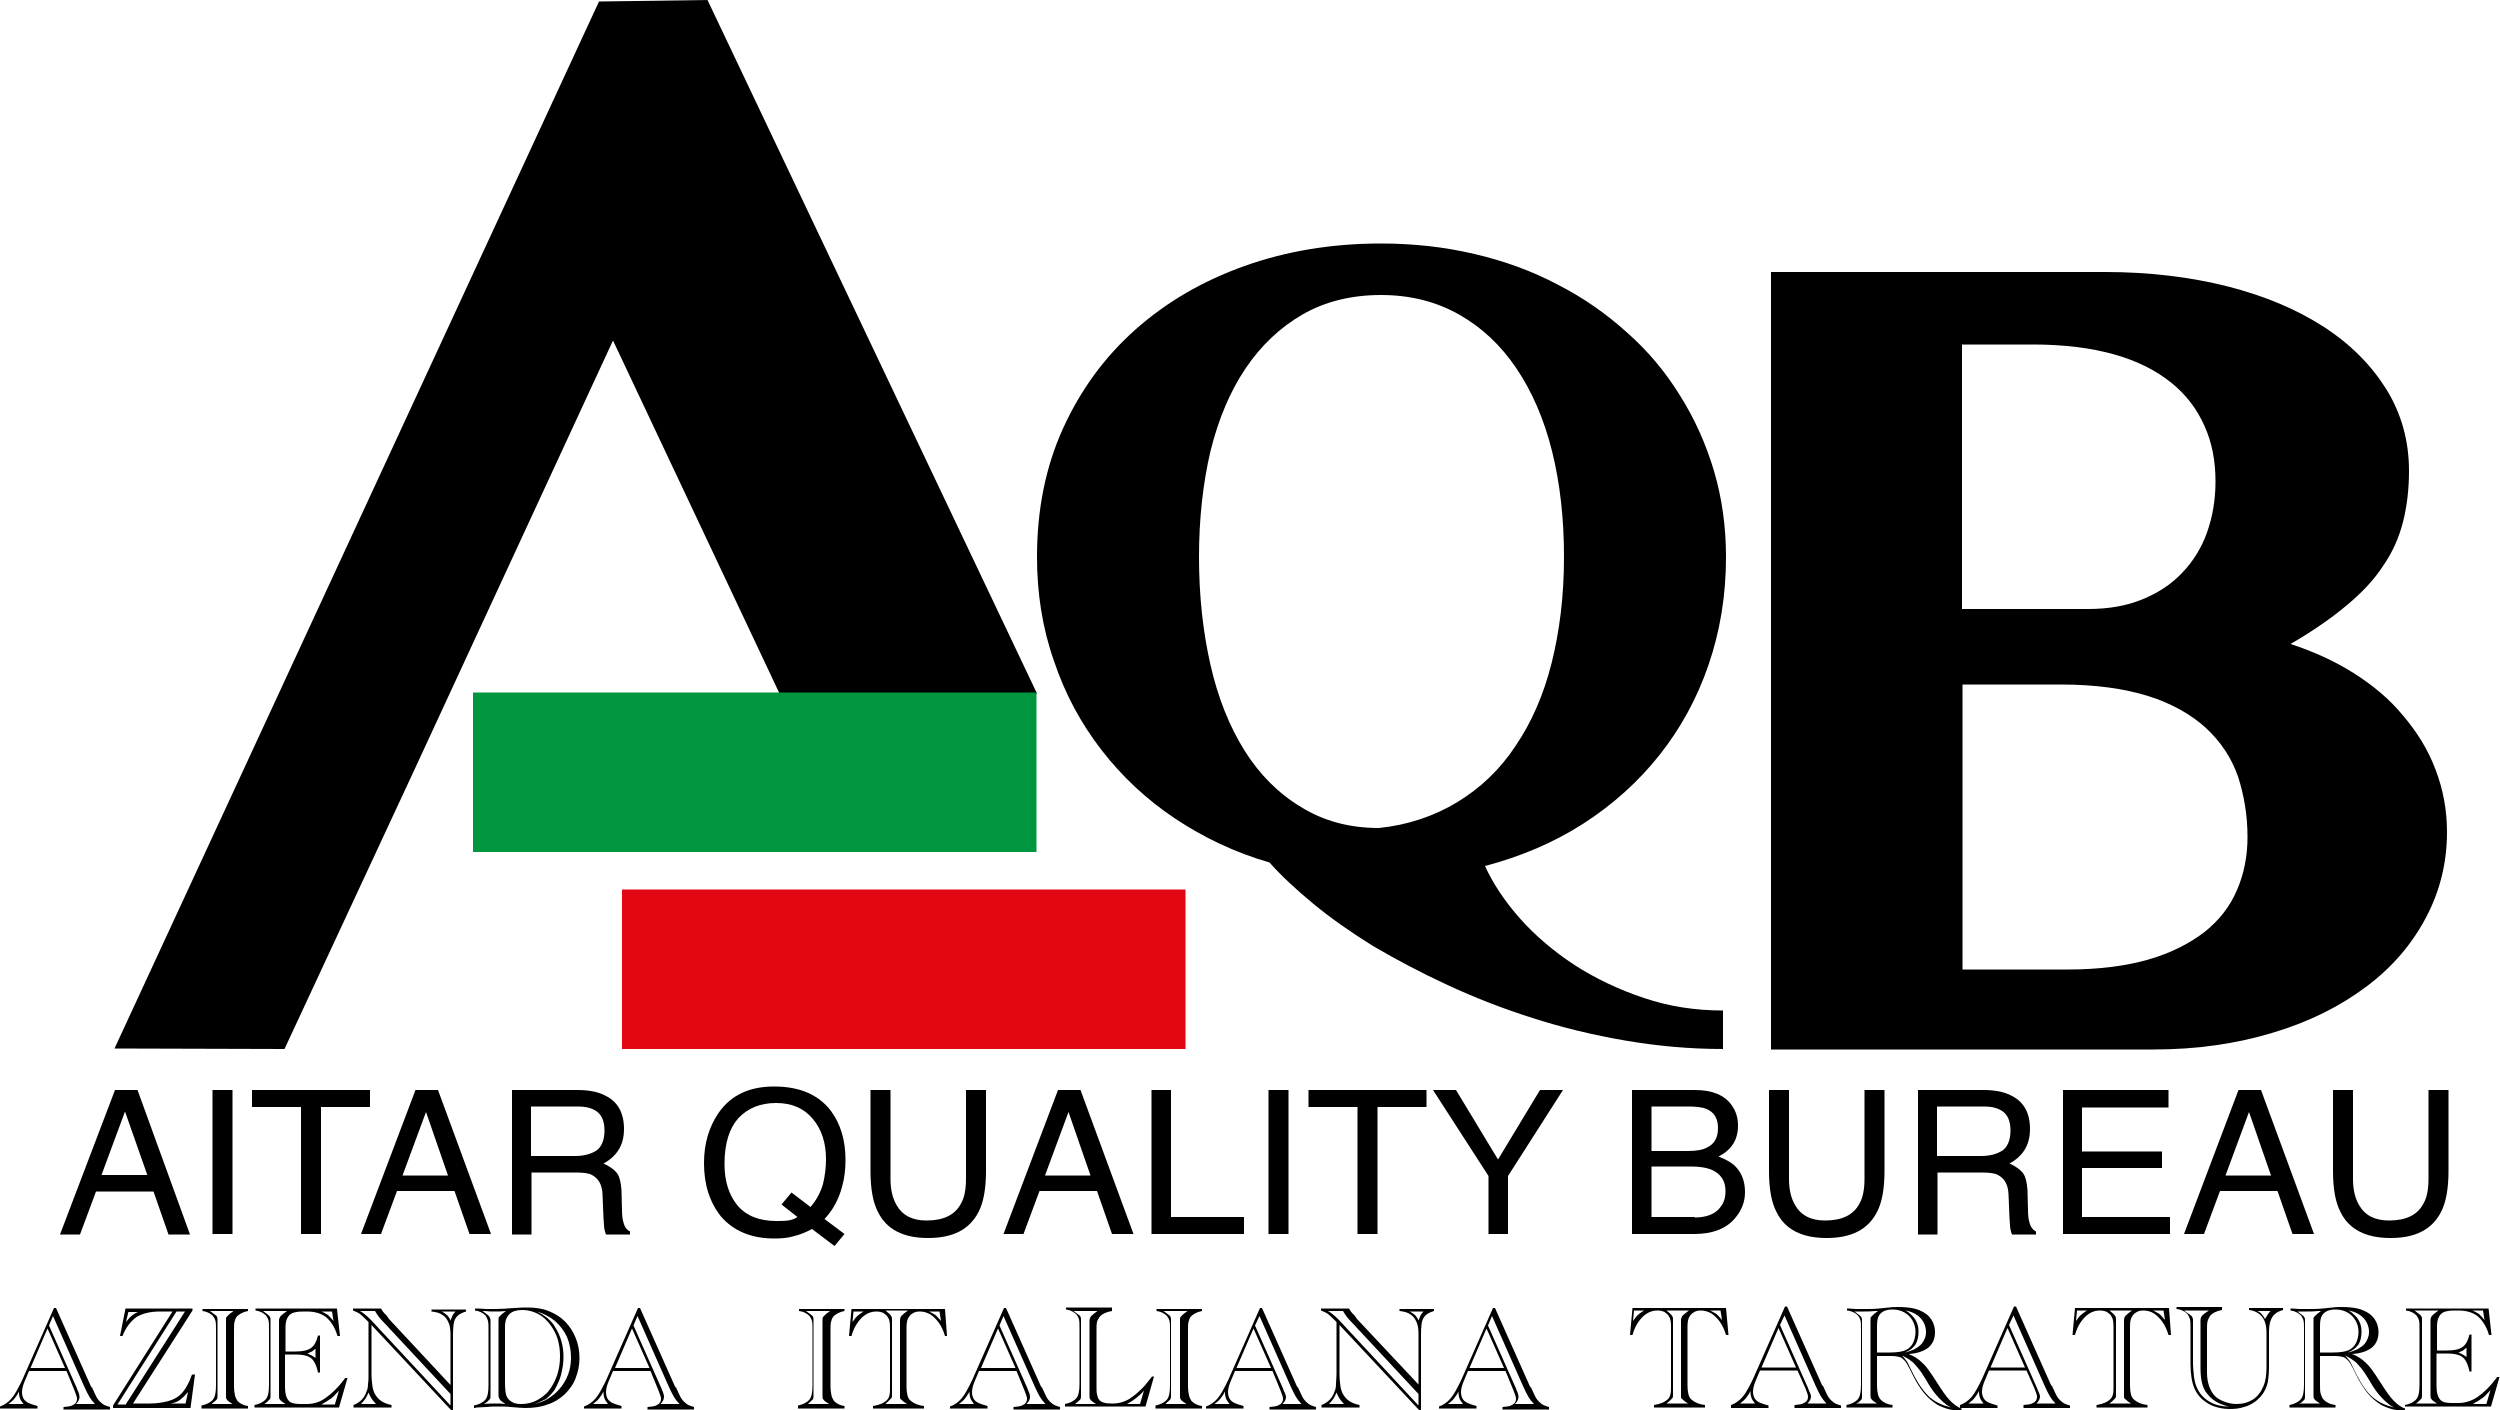
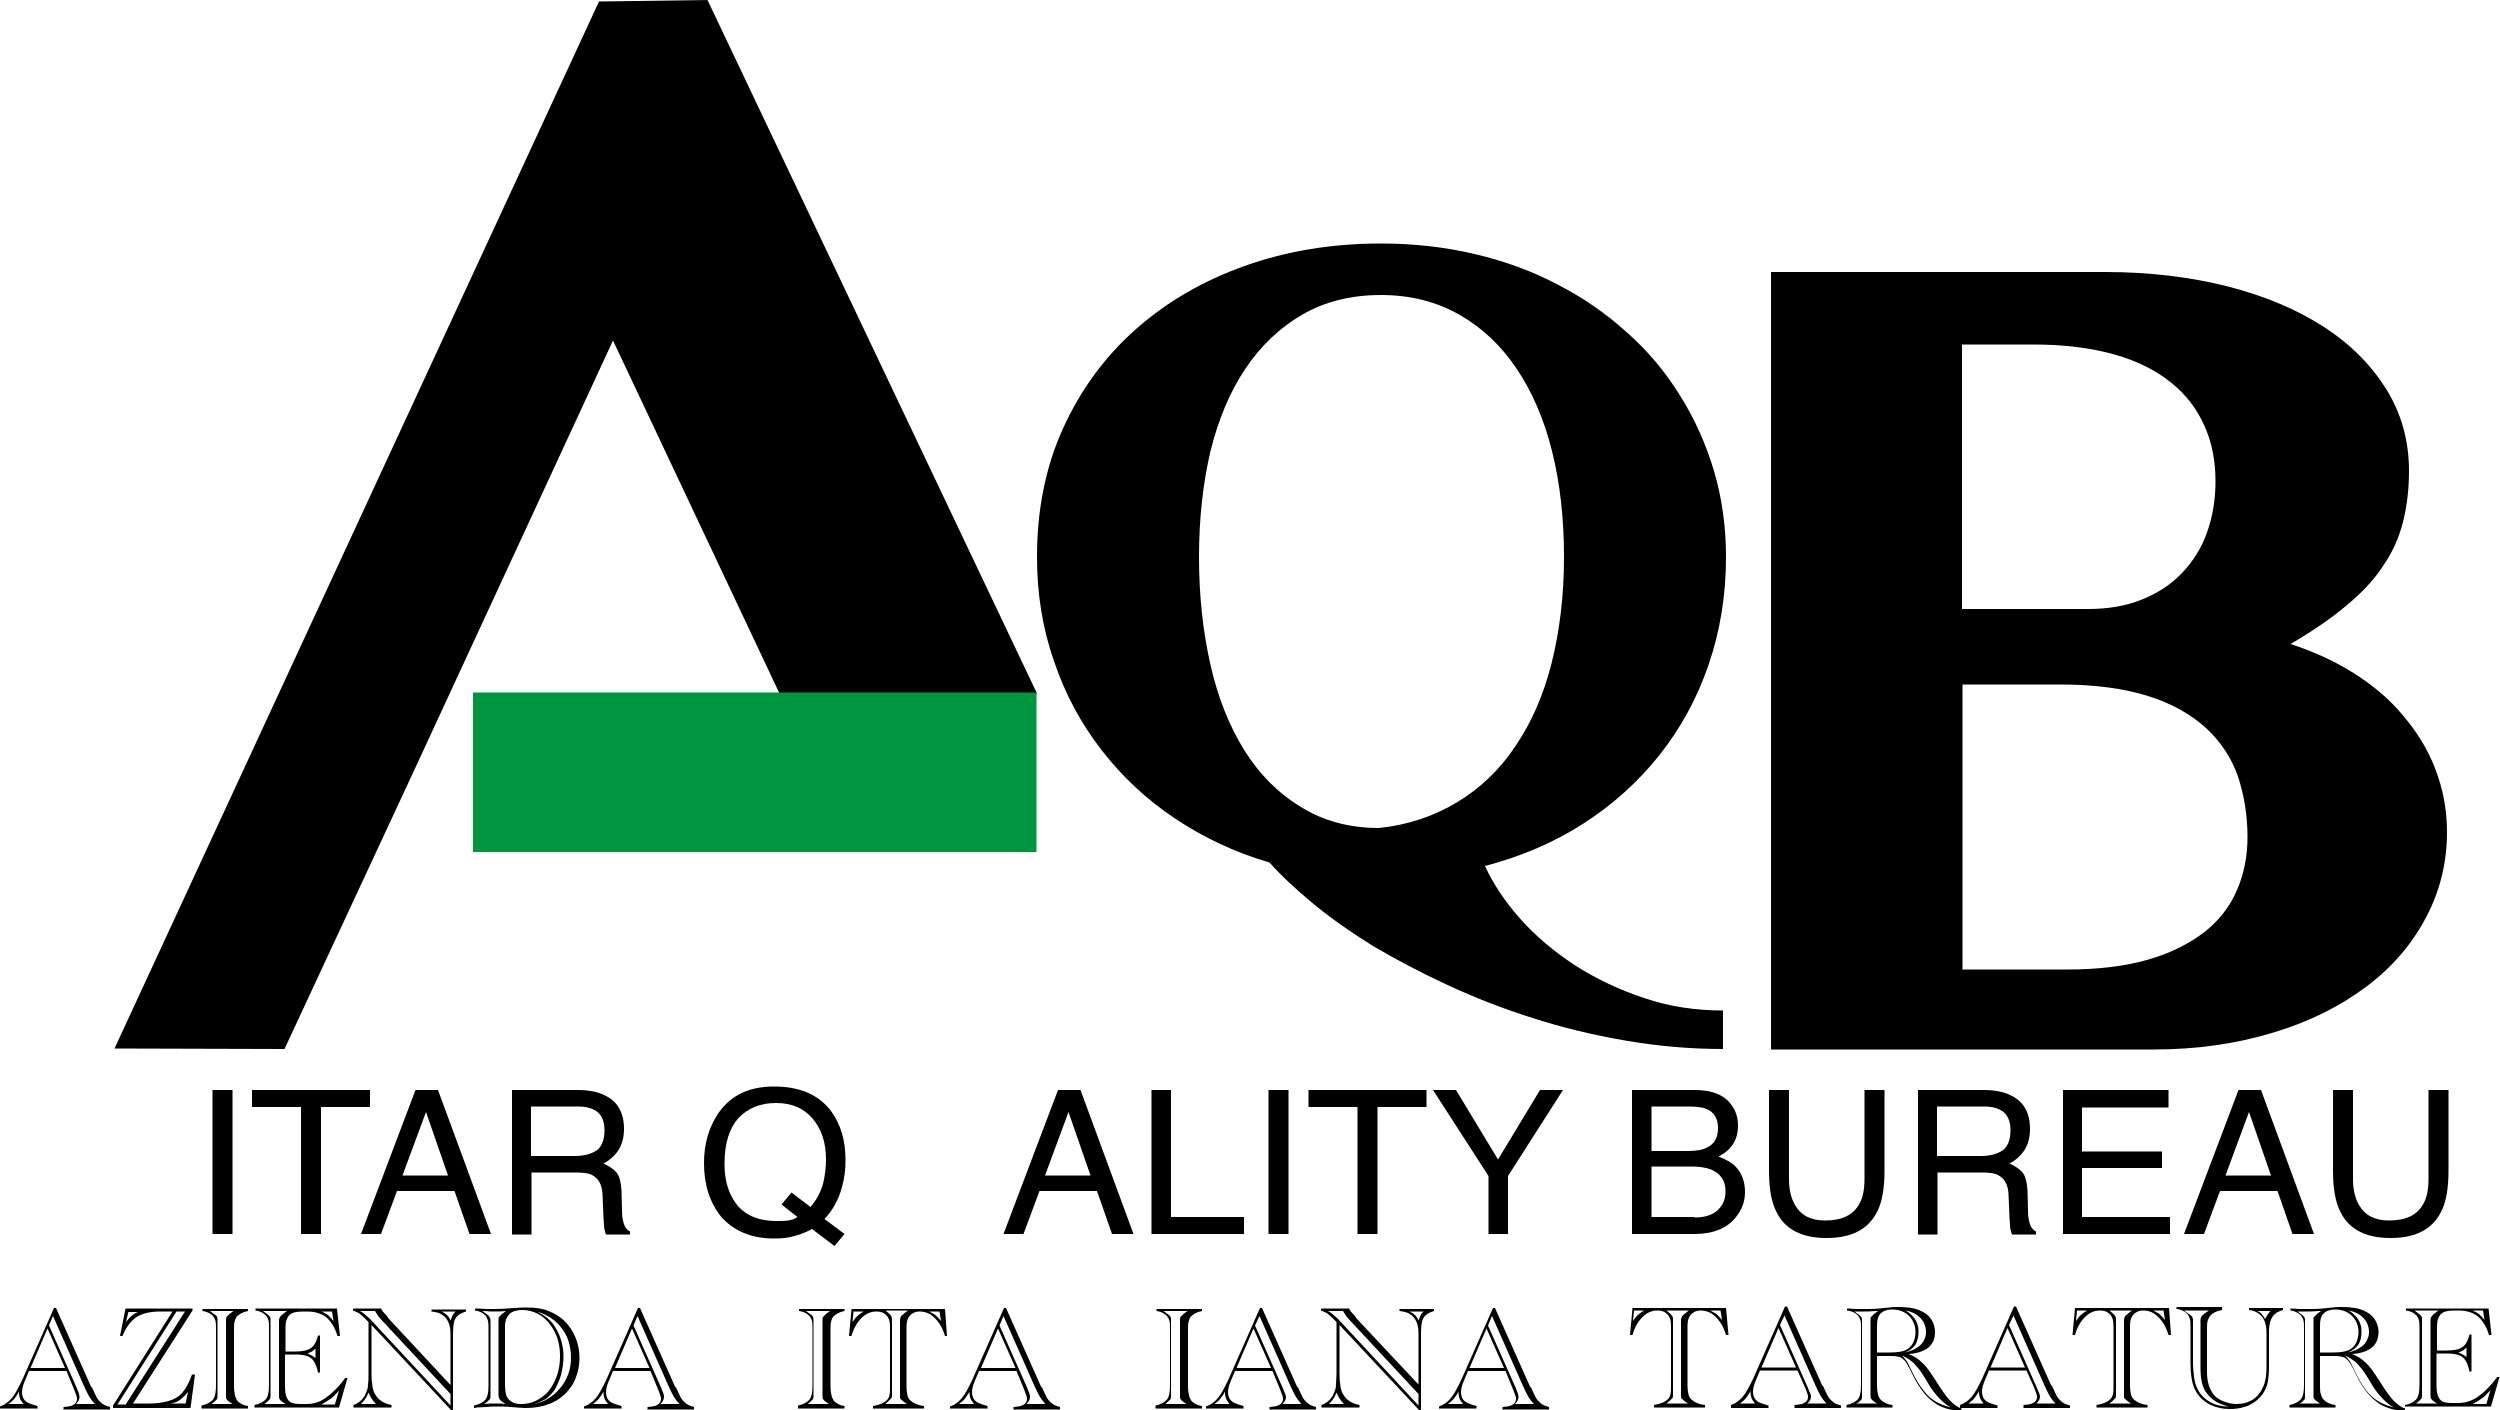
<svg xmlns="http://www.w3.org/2000/svg" version="1.1" id="Livello_1" x="0px" y="0px" viewBox="0 0 500 282" style="enable-background:new 0 0 500 282;" xml:space="preserve">
  <style type="text/css">
	.st0{fill-rule:evenodd;clip-rule:evenodd;fill:#009640;}
	.st1{fill-rule:evenodd;clip-rule:evenodd;fill:#E30613;}
</style>
  <g>
    <polyline points="155.9,138.7 207.4,138.7 141.5,0 119.8,0.3 22.9,209.7 56.9,209.8 83,153.7 122.6,68.1  " />
    <rect x="94.6" y="138.5" class="st0" width="112.7" height="31.9" />
-     <rect x="124.4" y="177.9" class="st1" width="112.7" height="31.9" />
    <path d="M239.8,111.4c0,7.8,0.8,15,2.3,21.6c1.5,6.6,3.8,12.3,6.8,17.1c3,4.8,6.8,8.6,11.3,11.3c4.5,2.8,9.7,4.2,15.6,4.2   c5.8-0.6,11.1-2.4,15.7-5.2c4.6-2.8,8.5-6.5,11.6-11.2c3.2-4.7,5.6-10.2,7.2-16.5c1.6-6.4,2.5-13.4,2.5-21.3   c0-7.7-0.8-14.8-2.4-21.2c-1.6-6.4-4-11.9-7.1-16.5c-3.1-4.6-6.9-8.2-11.5-10.8c-4.6-2.6-9.8-3.9-15.6-3.9   c-5.9,0-11.2,1.3-15.7,3.9c-4.5,2.6-8.3,6.2-11.4,10.8c-3.1,4.6-5.4,10.1-7,16.5C240.6,96.6,239.8,103.7,239.8,111.4 M344.6,209.8   c-6.7,0-13.2-0.6-19.6-1.7s-12.6-2.6-18.5-4.5c-6-1.9-11.6-4.1-17-6.6c-5.4-2.5-10.3-5.1-14.9-7.8c-4.5-2.8-8.5-5.6-12-8.5   c-3.5-2.9-6.4-5.6-8.7-8.2c-6.9-2-13.2-5-18.9-8.8c-5.7-3.8-10.6-8.4-14.7-13.7c-4.1-5.3-7.3-11.2-9.5-17.8   c-2.3-6.5-3.4-13.5-3.4-20.8c0-9.4,1.7-18,5.2-25.7c3.5-7.7,8.3-14.3,14.5-19.8c6.2-5.5,13.4-9.7,21.8-12.7   c8.4-3,17.5-4.5,27.3-4.5c6.5,0,12.8,0.7,18.7,2.1c6,1.4,11.5,3.4,16.6,6.1c5.1,2.6,9.7,5.8,13.9,9.6c4.2,3.7,7.7,7.9,10.6,12.6   c2.9,4.6,5.2,9.7,6.8,15.1c1.6,5.4,2.4,11.2,2.4,17.2c0,7.7-1.2,14.9-3.5,21.6c-2.3,6.7-5.6,12.7-9.8,18   c-4.2,5.3-9.3,9.9-15.2,13.7c-5.9,3.8-12.5,6.6-19.7,8.5c1.6,3.5,3.9,7,7,10.5c3.1,3.5,6.8,6.6,10.9,9.3c4.2,2.7,8.8,4.9,13.9,6.6   c5,1.7,10.3,2.5,15.8,2.5V209.8z" />
    <path d="M392.5,193.9h21.1c6.2,0,11.6-0.7,16.1-2c4.5-1.3,8.2-3.2,11.2-5.5c2.9-2.3,5.1-5.1,6.5-8.4c1.4-3.2,2.1-6.8,2.1-10.6   c0-4.4-0.7-8.4-1.9-12.1c-1.3-3.7-3.4-6.9-6.4-9.7c-3-2.7-6.8-4.9-11.6-6.4c-4.8-1.5-10.6-2.3-17.5-2.3h-19.6V193.9z M392.5,121.8   h25.1c4,0,7.6-0.6,10.8-1.9c3.2-1.3,5.8-3,8-5.3c2.2-2.3,3.9-5,5-8.1c1.1-3.1,1.7-6.5,1.7-10.2c0-4.1-0.7-7.8-2.2-11.1   c-1.5-3.4-3.7-6.3-6.7-8.7c-3-2.4-6.7-4.3-11.3-5.6c-4.6-1.3-10-2-16.3-2h-14.2V121.8z M354.3,54.4H421c8.9,0,17.1,1,24.6,2.9   c7.4,1.9,13.8,4.6,19.2,8.1c5.4,3.5,9.5,7.7,12.5,12.5c3,4.9,4.5,10.3,4.5,16.3c0,3.6-0.4,7-1.2,10.2c-0.8,3.1-2.1,6.1-4,8.8   c-1.8,2.8-4.3,5.4-7.3,7.9c-3,2.5-6.7,5.1-11.2,7.7c4.6,1.5,8.8,3.4,12.6,5.8c3.8,2.4,7.2,5.2,9.9,8.5c2.8,3.3,5,6.8,6.5,10.8   c1.5,3.9,2.3,8.1,2.3,12.5c0,6.1-1.4,11.8-4.2,17.1c-2.8,5.3-6.7,9.9-11.9,13.8c-5.2,3.9-11.3,7-18.6,9.2c-7.2,2.2-15.2,3.4-24,3.4   h-76.5V54.4z" />
    <g>
-       <path d="M23,218h4.5L38,246.9h-4.3l-3-8.6H19.2l-3.2,8.6h-4L23,218z M29.5,235.1L25,222.3l-4.7,12.7H29.5z" />
      <path d="M42.5,218h4v28.8h-4V218z" />
      <path d="M74,218v3.4h-9.8v25.4h-4v-25.4h-9.8V218H74z" />
    </g>
    <g>
      <path d="M83.1,218h4.5l10.6,28.8h-4.3l-3-8.6H79.4l-3.2,8.6h-4L83.1,218z M89.6,235.1l-4.4-12.7l-4.7,12.7H89.6z" />
      <path d="M102.2,218h13.2c2.2,0,4,0.3,5.4,1c2.7,1.2,4,3.5,4,6.8c0,1.7-0.4,3.1-1.1,4.2c-0.7,1.1-1.7,2-3,2.7    c1.1,0.5,2,1.1,2.6,1.8c0.6,0.7,0.9,2,1,3.6l0.1,3.9c0,1.1,0.1,1.9,0.3,2.5c0.2,0.9,0.7,1.5,1.3,1.8v0.6h-4.8    c-0.1-0.2-0.2-0.6-0.3-1c-0.1-0.4-0.1-1.2-0.2-2.3l-0.2-4.8c-0.1-1.9-0.8-3.1-2.1-3.8c-0.7-0.4-1.9-0.5-3.4-0.5h-8.7v12.4h-3.9    V218z M115,231.2c1.8,0,3.2-0.4,4.3-1.1c1-0.7,1.6-2.1,1.6-4c0-2.1-0.7-3.5-2.2-4.2c-0.8-0.4-1.8-0.6-3.1-0.6h-9.4v9.9H115z" />
      <path d="M168.9,246.8l-2,2.4l-4.5-3.4c-1.1,0.6-2.3,1.1-3.5,1.4c-1.3,0.4-2.6,0.5-4.1,0.5c-4.5,0-8.1-1.5-10.6-4.4    c-2.3-2.9-3.4-6.4-3.4-10.7c0-3.9,1-7.2,2.9-10c2.5-3.6,6.2-5.3,11.1-5.3c5.1,0,8.9,1.6,11.4,4.9c1.9,2.6,2.9,5.8,2.9,9.8    c0,1.9-0.2,3.6-0.7,5.4c-0.7,2.6-1.9,4.7-3.5,6.4L168.9,246.8z M157.6,244.1c0.7-0.1,1.3-0.3,1.9-0.7l-3.2-2.5l2-2.4l3.8,2.9    c1.2-1.4,2-2.9,2.5-4.6c0.4-1.7,0.6-3.3,0.6-4.9c0-3.4-0.9-6.1-2.7-8.2c-1.8-2.1-4.2-3.1-7.3-3.1c-3.1,0-5.6,1-7.5,3    c-1.8,2-2.8,5-2.8,9.2c0,3.5,0.9,6.2,2.6,8.3c1.8,2.1,4.4,3.1,7.8,3.1C156.1,244.2,156.9,244.2,157.6,244.1z" />
-       <path d="M178.1,218v17.8c0,2.1,0.4,3.8,1.2,5.2c1.2,2.1,3.2,3.1,6,3.1c3.4,0,5.7-1.1,6.9-3.4c0.7-1.2,1-2.9,1-5V218h4v16.2    c0,3.5-0.5,6.3-1.5,8.2c-1.8,3.5-5.1,5.2-10.1,5.2c-4.9,0-8.3-1.7-10-5.2c-1-1.9-1.5-4.6-1.5-8.2V218H178.1z" />
      <path d="M211.6,218h4.5l10.6,28.8h-4.3l-3-8.6h-11.5l-3.2,8.6h-4L211.6,218z M218.1,235.1l-4.4-12.7l-4.7,12.7H218.1z" />
      <path d="M230.3,218h3.9v25.4h14.6v3.4h-18.5V218z" />
      <path d="M253.7,218h4v28.8h-4V218z" />
      <path d="M285.3,218v3.4h-9.8v25.4h-4v-25.4h-9.8V218H285.3z" />
      <path d="M286.6,218h4.6l8.4,13.9L308,218h4.6l-11,17.2v11.6h-3.9v-11.6L286.6,218z" />
    </g>
    <g>
      <path d="M326.4,218H339c3.4,0,5.9,1,7.3,3c0.9,1.2,1.3,2.6,1.3,4.1c0,1.8-0.5,3.3-1.6,4.5c-0.5,0.6-1.3,1.2-2.3,1.7    c1.5,0.6,2.6,1.2,3.3,1.9c1.3,1.3,2,3,2,5.2c0,1.9-0.6,3.5-1.8,5c-1.8,2.3-4.6,3.4-8.4,3.4h-12.4V218z M337.5,230.2    c1.7,0,3-0.2,3.9-0.7c1.5-0.7,2.2-2,2.2-3.9c0-1.9-0.8-3.2-2.3-3.8c-0.9-0.4-2.2-0.5-3.9-0.5h-7.1v8.9H337.5z M338.9,243.5    c2.4,0,4.2-0.7,5.2-2.1c0.7-0.9,1-1.9,1-3.2c0-2.1-1-3.5-2.9-4.3c-1-0.4-2.4-0.6-4-0.6h-7.9v10.1H338.9z" />
      <path d="M357.8,218v17.8c0,2.1,0.4,3.8,1.2,5.2c1.2,2.1,3.2,3.1,6,3.1c3.4,0,5.7-1.1,6.9-3.4c0.7-1.2,1-2.9,1-5V218h4v16.2    c0,3.5-0.5,6.3-1.5,8.2c-1.8,3.5-5.1,5.2-10.1,5.2c-4.9,0-8.3-1.7-10-5.2c-1-1.9-1.5-4.6-1.5-8.2V218H357.8z" />
      <path d="M383.4,218h13.2c2.2,0,4,0.3,5.4,1c2.7,1.2,4,3.5,4,6.8c0,1.7-0.4,3.1-1.1,4.2c-0.7,1.1-1.7,2-3,2.7    c1.1,0.5,2,1.1,2.6,1.8c0.6,0.7,0.9,2,1,3.6l0.1,3.9c0,1.1,0.1,1.9,0.3,2.5c0.2,0.9,0.7,1.5,1.3,1.8v0.6h-4.8    c-0.1-0.2-0.2-0.6-0.3-1c-0.1-0.4-0.1-1.2-0.2-2.3l-0.2-4.8c-0.1-1.9-0.8-3.1-2.1-3.8c-0.7-0.4-1.9-0.5-3.4-0.5h-8.7v12.4h-3.9    V218z M396.2,231.2c1.8,0,3.2-0.4,4.3-1.1c1-0.7,1.6-2.1,1.6-4c0-2.1-0.7-3.5-2.2-4.2c-0.8-0.4-1.8-0.6-3.1-0.6h-9.4v9.9H396.2z" />
      <path d="M412.6,218h21.1v3.5h-17.3v8.8h16v3.3h-16v9.8H434v3.4h-21.4V218z" />
      <path d="M447.7,218h4.5l10.6,28.8h-4.3l-3-8.6H444l-3.2,8.6h-4L447.7,218z M454.2,235.1l-4.4-12.7l-4.7,12.7H454.2z" />
      <path d="M470.6,218v17.8c0,2.1,0.4,3.8,1.2,5.2c1.2,2.1,3.2,3.1,6,3.1c3.4,0,5.7-1.1,6.9-3.4c0.7-1.2,1-2.9,1-5V218h4v16.2    c0,3.5-0.5,6.3-1.5,8.2c-1.8,3.5-5.1,5.2-10.1,5.2c-4.9,0-8.3-1.7-10-5.2c-1-1.9-1.5-4.6-1.5-8.2V218H470.6z" />
    </g>
    <g>
      <path d="M13.3,274.2H5.8L5,276.1c-0.4,0.9-0.6,1.7-0.6,2.3c0,0.5,0.1,0.9,0.3,1.3c0.2,0.4,0.6,0.7,1,0.9c0.5,0.2,1,0.4,1.8,0.6    v0.5H0v-0.4c0.9-0.3,1.7-0.9,2.3-1.6c0.7-0.8,1.3-2,2.1-3.6l6.4-14.5h0.4l7,15.7c0,0,0,0,0.1,0.1c0,0,0,0.1,0.1,0.1    c0,0,0.1,0.1,0.1,0.2l0.6,1.3c0.3,0.7,0.7,1.2,1.2,1.6c0.4,0.4,1,0.6,1.7,0.8v0.5h-9.3v-0.5c0.8-0.1,1.3-0.1,1.7-0.3    c0.7-0.3,1-0.7,1-1.4c0-0.3-0.2-0.8-0.5-1.6L13.3,274.2z M4.7,280.8c-0.3-0.4-0.6-0.8-0.7-1.1c-0.1-0.3-0.2-0.7-0.2-1    c0-0.2,0-0.3,0-0.4c-0.3,0.6-0.6,1-0.9,1.4s-0.7,0.7-1.2,1.1H4.7z M13,273.6l-3.5-7.9l-3.4,7.9H13z M9.8,265.1l5.6,12.6l0.1,0.3    c0.3,0.6,0.4,1.1,0.4,1.4c0,0.4-0.2,0.9-0.7,1.4h3.8c-0.4-0.4-0.8-0.9-1.1-1.4c-0.3-0.5-0.7-1.3-1.1-2.2l-6.2-14L9.8,265.1z" />
      <path d="M38.1,281.6H22.6v-0.5l11.9-18.8h-2.5c-2,0-3.5,0.4-4.7,1.1c-1.1,0.8-2.1,2-2.8,3.8h-0.5l1.1-5.5h13.4v0.4l-11.9,18.6h3.4    c1.4,0,2.6-0.2,3.7-0.5c1.1-0.3,1.9-0.8,2.5-1.4c0.9-0.9,1.6-2.2,2.2-3.9h0.6L38.1,281.6z M25.2,280.8L37,262.3h-1.7l-11.8,18.6    H25.2z M25.7,262.3l-0.5,2.1c0.4-0.5,0.7-0.9,1.1-1.2c0.3-0.3,0.8-0.6,1.3-0.8H25.7z M37.1,280.8l0.5-2.4c-0.5,0.6-1,1.1-1.5,1.5    c-0.5,0.4-1.2,0.7-2,0.8H37.1z" />
      <path d="M40.3,281.6v-0.5c1-0.2,1.8-0.6,2.3-1.2c0.4-0.5,0.6-1.4,0.6-2.8v-11c0-0.9,0-1.5-0.1-1.9c-0.1-0.4-0.3-0.7-0.5-1    c-0.5-0.5-1.2-0.9-2.1-1v-0.4h9.1v0.4c-1,0.2-1.8,0.6-2.3,1.2c-0.2,0.3-0.3,0.6-0.4,1c-0.1,0.4-0.1,1-0.1,1.8v11    c0,0.8,0.1,1.4,0.2,1.9c0.1,0.4,0.3,0.8,0.5,1.1c0.5,0.5,1.2,0.9,2.1,1v0.5H40.3z M42.3,280.8h4.2l-0.6-0.4    c-0.3-0.2-0.5-0.4-0.6-0.6c-0.1-0.1-0.1-0.4-0.1-0.7c0-0.2,0-0.3,0-0.3c0-0.1,0-0.1,0-0.2v-0.2v-13.6v-0.2c0-0.1,0-0.1,0-0.2    c0-0.1,0-0.2,0-0.3c0-0.3,0-0.5,0.1-0.7c0.1-0.1,0.3-0.3,0.6-0.6l0.8-0.6H42l0.8,0.6c0.3,0.2,0.6,0.4,0.6,0.6    c0.1,0.1,0.1,0.4,0.1,0.7c0,0.2,0,0.3,0,0.5v0.2v13.6v0.2c0,0.2,0,0.3,0,0.5c0,0.3,0,0.5-0.1,0.7s-0.3,0.3-0.6,0.6L42.3,280.8z" />
      <path d="M67.4,261.8l0.6,5.4h-0.5c-0.5-1.7-1.3-2.9-2.2-3.7c-1-0.8-2.3-1.2-3.9-1.2h-0.8c-1.3,0-2.2,0.2-2.7,0.7    c-0.5,0.5-0.8,1.3-0.8,2.4v4.9H59c1.5,0,2.5-0.2,3.2-0.7c0.7-0.5,1.1-1.3,1.4-2.5h0.4v7.4h-0.4c-0.2-1-0.5-1.7-0.8-2.2    c-0.3-0.5-0.8-0.9-1.4-1.1c-0.6-0.2-1.4-0.3-2.4-0.3h-2v6.3c0,1,0.1,1.7,0.3,2.2c0.2,0.5,0.5,0.9,0.9,1.1c0.5,0.2,1.1,0.3,1.9,0.3    h1.3c1.3,0,2.6-0.4,3.7-1.2c1.3-0.9,2.6-2.2,3.8-3.8l0.1-0.2h0.5l-1.7,5.9H50.9v-0.5c1-0.2,1.8-0.6,2.3-1.2    c0.4-0.5,0.6-1.4,0.6-2.8v-11c0-0.9,0-1.5-0.1-1.9c-0.1-0.4-0.3-0.7-0.5-1c-0.5-0.5-1.2-0.9-2.1-1v-0.4H67.4z M52.9,280.8h4.2    l-0.6-0.4c-0.3-0.2-0.5-0.4-0.6-0.6c-0.1-0.1-0.1-0.4-0.1-0.7c0-0.2,0-0.3,0-0.3c0-0.1,0-0.1,0-0.2v-0.2v-13.6v-0.2    c0-0.1,0-0.1,0-0.2c0-0.1,0-0.2,0-0.3c0-0.3,0.1-0.5,0.2-0.7c0.1-0.2,0.3-0.3,0.6-0.6l0.8-0.6h-4.8l0.8,0.6    c0.3,0.2,0.5,0.4,0.6,0.6c0.1,0.1,0.1,0.4,0.1,0.7c0,0.2,0,0.3,0,0.5v0.2v13.6v0.2c0,0.2,0,0.3,0,0.5c0,0.3,0,0.5-0.1,0.7    c-0.1,0.1-0.3,0.3-0.6,0.6L52.9,280.8z M63,269.8c-0.3,0.3-0.5,0.4-0.6,0.5c-0.2,0.1-0.5,0.2-0.9,0.4c0.5,0.2,1.1,0.5,1.6,0.9    V269.8z M66.4,262.3h-2.1c0.5,0.2,1,0.5,1.3,0.7c0.3,0.3,0.7,0.7,1.1,1.2L66.4,262.3z M67,280.8l0.8-2.7c-0.3,0.4-0.7,0.7-1,1.1    c-0.3,0.3-0.7,0.6-1.2,0.9c-0.4,0.3-0.9,0.5-1.3,0.8H67z" />
      <path d="M90.6,282h-0.4l-15.9-17l0,9.7c0,1.1,0.1,2,0.2,2.6c0.1,0.7,0.3,1.2,0.6,1.7c0.7,1.1,1.7,1.7,3.2,2v0.5h-7.6v-0.5    c1.3-0.5,2.2-1.4,2.6-2.7c0.2-0.4,0.3-0.9,0.3-1.5c0.1-0.5,0.1-1.2,0.1-2v-10.4c-0.8-0.8-1.3-1.3-1.7-1.6    c-0.4-0.3-0.9-0.5-1.4-0.7v-0.4h5.6c0.2,0.4,0.5,0.8,0.8,1.1c0.1,0,0.2,0.2,0.3,0.3c0.2,0.2,0.2,0.3,0.3,0.4l0.2,0.3L90.1,277v-10    c0-1-0.1-1.9-0.4-2.5c-0.3-0.7-0.7-1.2-1.2-1.5c-0.5-0.4-1.3-0.6-2.2-0.7v-0.4h6.9v0.4c-1,0.3-1.7,0.7-2.1,1.4    c-0.4,0.6-0.5,1.8-0.5,3.4V282z M90.1,281.1v-2.3l-13.6-14.6c-0.6-0.6-1.1-1.3-1.5-2h-3c0.7,0.4,1.4,1,2.2,1.8L90.1,281.1z     M75.2,280.8c-0.4-0.4-0.7-0.8-0.9-1.1c-0.2-0.3-0.4-0.7-0.6-1.2c-0.2,0.5-0.4,0.9-0.6,1.2c-0.2,0.3-0.5,0.7-0.9,1.1H75.2z     M88.3,262.3c0.5,0.2,0.8,0.5,1.1,0.7c0.2,0.2,0.5,0.6,0.7,1.1c0.2-0.5,0.3-0.8,0.4-1c0.1-0.2,0.3-0.5,0.6-0.8H88.3z" />
      <path d="M94.8,281.6l0-0.5c1-0.2,1.8-0.6,2.3-1.2c0.4-0.5,0.6-1.4,0.6-2.8v-11c0-0.8,0-1.5-0.1-1.9c-0.1-0.4-0.3-0.8-0.5-1.1    c-0.5-0.5-1.2-0.9-2.1-1v-0.4c0.4,0,0.6,0,0.6,0l1.7,0.1c0.6,0,1.1,0,1.8,0c1.1,0,2.4-0.1,3.7-0.2c1.2-0.1,2.1-0.1,2.7-0.1    c1.5,0,3,0.2,4.2,0.7c1.3,0.5,2.4,1.2,3.3,2.1c0.9,0.9,1.6,2,2.1,3.2c0.5,1.2,0.8,2.6,0.8,4.1c0,1.5-0.3,2.8-0.8,4.1    c-0.5,1.3-1.3,2.3-2.2,3.2c-1,0.9-2.1,1.6-3.4,2c-1.3,0.5-2.8,0.7-4.5,0.7c-0.6,0-1.6-0.1-2.9-0.2c-0.9-0.1-1.8-0.1-2.7-0.1    c-0.6,0-1.3,0-2.1,0.1l-2,0.1C95,281.6,94.9,281.6,94.8,281.6z M96.8,280.8c0.8-0.1,1.6-0.1,2.3-0.1c0.7,0,1.3,0,2,0.1l-0.6-0.4    c-0.3-0.2-0.5-0.4-0.6-0.6c-0.1-0.2-0.2-0.4-0.2-0.7c0-0.2,0-0.3,0-0.5v-0.2v-13.6v-0.2c0-0.2,0-0.3,0-0.5c0-0.3,0-0.5,0.1-0.7    c0.1-0.1,0.3-0.3,0.6-0.6l0.8-0.6c-0.9,0.1-1.6,0.1-2.2,0.1c-0.6,0-1.3,0-2.2-0.1l-0.3,0l0.8,0.6c0.3,0.2,0.5,0.4,0.6,0.6    c0.1,0.2,0.2,0.4,0.2,0.7c0,0.1,0,0.2,0,0.3c0,0.1,0,0.2,0,0.2v0.2v13.6v0.2c0,0.1,0,0.1,0,0.2c0,0.1,0,0.2,0,0.3    c0,0.3,0,0.5-0.1,0.7c-0.1,0.1-0.3,0.3-0.6,0.6L96.8,280.8z M101,265.3l0,11.2c0,1.2,0.1,2.2,0.3,2.7c0.2,0.5,0.6,0.9,1.1,1.2    c0.5,0.3,1.1,0.4,1.8,0.4c1.1,0,2.1-0.2,3.1-0.7c0.9-0.5,1.8-1.1,2.5-2c0.7-0.9,1.2-1.9,1.6-3c0.4-1.2,0.6-2.4,0.6-3.8    c0-1.8-0.3-3.4-1-4.8c-0.7-1.4-1.6-2.5-2.7-3.3c-1.2-0.8-2.5-1.2-3.9-1.2c-1.1,0-2,0.3-2.5,0.8C101.3,263.4,101,264.2,101,265.3z     M106.6,280.9c1.1-0.3,2.1-0.6,2.9-1.1c0.8-0.5,1.6-1.1,2.3-1.9c1.6-1.8,2.4-3.9,2.4-6.4c0-1.5-0.3-2.9-0.8-4.1    c-0.6-1.3-1.4-2.3-2.4-3.2c-1.1-0.9-2.3-1.5-3.6-1.9c0.5,0.3,1,0.5,1.5,0.9c0.5,0.3,0.9,0.7,1.2,1c0.4,0.4,0.7,0.8,0.9,1.2    c1.1,1.7,1.7,3.7,1.7,6c0,1.2-0.2,2.4-0.5,3.6c-0.3,1.1-0.8,2.1-1.3,3c-0.5,0.7-1.1,1.3-1.7,1.8    C108.4,280.2,107.6,280.6,106.6,280.9z" />
      <path d="M130.1,274.2h-7.5l-0.8,1.9c-0.4,0.9-0.6,1.7-0.6,2.3c0,0.5,0.1,0.9,0.3,1.3c0.2,0.4,0.6,0.7,1,0.9c0.5,0.2,1,0.4,1.8,0.6    v0.5h-7.5v-0.4c0.9-0.3,1.7-0.9,2.3-1.6c0.7-0.8,1.3-2,2.1-3.6l6.4-14.5h0.4l7,15.7c0,0,0,0,0.1,0.1c0,0,0,0.1,0.1,0.1    c0,0,0.1,0.1,0.1,0.2l0.6,1.3c0.3,0.7,0.7,1.2,1.2,1.6c0.4,0.4,1,0.6,1.7,0.8v0.5h-9.3v-0.5c0.8-0.1,1.3-0.1,1.7-0.3    c0.7-0.3,1-0.7,1-1.4c0-0.3-0.2-0.8-0.5-1.6L130.1,274.2z M121.6,280.8c-0.3-0.4-0.6-0.8-0.7-1.1c-0.1-0.3-0.2-0.7-0.2-1    c0-0.2,0-0.3,0-0.4c-0.3,0.6-0.6,1-0.9,1.4s-0.7,0.7-1.2,1.1H121.6z M129.9,273.6l-3.5-7.9l-3.4,7.9H129.9z M126.7,265.1l5.6,12.6    l0.1,0.3c0.3,0.6,0.4,1.1,0.4,1.4c0,0.4-0.2,0.9-0.7,1.4h3.8c-0.4-0.4-0.8-0.9-1.1-1.4c-0.3-0.5-0.7-1.3-1.1-2.2l-6.2-14    L126.7,265.1z" />
    </g>
    <g>
      <path d="M159.6,281.6v-0.5c1-0.2,1.8-0.6,2.3-1.2c0.4-0.5,0.6-1.4,0.6-2.8v-11c0-0.9,0-1.5-0.1-1.9c-0.1-0.4-0.3-0.7-0.5-1    c-0.5-0.5-1.2-0.9-2.1-1v-0.4h9.1v0.4c-1,0.2-1.8,0.6-2.3,1.2c-0.2,0.3-0.3,0.6-0.4,1c-0.1,0.4-0.1,1-0.1,1.8v11    c0,0.8,0.1,1.4,0.2,1.9c0.1,0.4,0.3,0.8,0.5,1.1c0.5,0.5,1.2,0.9,2.1,1v0.5H159.6z M161.6,280.8h4.2l-0.6-0.4    c-0.3-0.2-0.5-0.4-0.6-0.6c-0.1-0.1-0.1-0.4-0.1-0.7c0-0.2,0-0.3,0-0.3c0-0.1,0-0.1,0-0.2v-0.2v-13.6v-0.2c0-0.1,0-0.1,0-0.2    c0-0.1,0-0.2,0-0.3c0-0.3,0-0.5,0.1-0.7c0.1-0.1,0.3-0.3,0.6-0.6l0.8-0.6h-4.8l0.8,0.6c0.3,0.2,0.6,0.4,0.6,0.6    c0.1,0.1,0.1,0.4,0.1,0.7c0,0.2,0,0.3,0,0.5v0.2v13.6v0.2c0,0.2,0,0.3,0,0.5c0,0.3,0,0.5-0.1,0.7s-0.3,0.3-0.6,0.6L161.6,280.8z" />
      <path d="M189,261.8l0.4,5.4H189c-0.3-1-0.7-1.9-1.2-2.6c-0.5-0.7-1.1-1.3-1.7-1.7c-0.7-0.4-1.4-0.6-2.1-0.6    c-0.6,0-1.1,0.1-1.5,0.4c-0.4,0.2-0.7,0.6-0.9,1c-0.2,0.4-0.3,1-0.3,1.9v11.6c0,0.9,0.1,1.5,0.2,1.9c0.1,0.4,0.3,0.8,0.7,1.1    c0.6,0.5,1.5,0.9,2.6,1v0.5h-10.2v-0.5c1.3-0.2,2.2-0.6,2.8-1.2c0.3-0.3,0.4-0.6,0.5-1c0.1-0.4,0.1-1,0.1-1.8v-11.6    c0-1-0.1-1.7-0.4-2.1c-0.2-0.4-0.5-0.6-0.9-0.9c-0.4-0.2-0.9-0.3-1.4-0.3c-1.1,0-2.1,0.4-3,1.3c-0.9,0.9-1.6,2.1-2,3.6h-0.5    l0.5-5.4H189z M170.7,262.3l-0.2,2.1c0.4-0.6,0.8-1.1,1.1-1.3c0.3-0.3,0.7-0.5,1.1-0.8H170.7z M177.1,280.8h4.3l-0.6-0.4    c-0.3-0.3-0.6-0.5-0.7-0.6s-0.1-0.3-0.1-0.6v-0.5c0-0.1,0-0.1,0-0.2c0,0,0-0.1,0-0.1v-13.6c0,0,0-0.1,0-0.1c0,0,0-0.1,0-0.2v-0.5    c0-0.3,0.1-0.5,0.2-0.7c0.1-0.2,0.3-0.3,0.6-0.6l0.8-0.6h-4.5l0.7,0.6c0.2,0.2,0.4,0.4,0.5,0.6s0.1,0.4,0.1,0.6v0.5    c0,0.1,0,0.2,0,0.2v13.6c0,0.1,0,0.2,0,0.2v0.5c0,0.3,0,0.5-0.1,0.7c-0.1,0.1-0.3,0.3-0.6,0.6L177.1,280.8z M187.9,262.3h-2.1    c0.5,0.2,0.9,0.5,1.3,0.7c0.3,0.3,0.7,0.7,1.1,1.2L187.9,262.3z" />
      <path d="M203.3,274.2h-7.5l-0.8,1.9c-0.4,0.9-0.6,1.7-0.6,2.3c0,0.5,0.1,0.9,0.3,1.3c0.2,0.4,0.6,0.7,1,0.9c0.5,0.2,1,0.4,1.8,0.6    v0.5h-7.5v-0.4c0.9-0.3,1.7-0.9,2.3-1.6c0.7-0.8,1.3-2,2.1-3.6l6.4-14.5h0.4l7,15.7c0,0,0,0,0.1,0.1c0,0,0,0.1,0.1,0.1    c0,0,0.1,0.1,0.1,0.2l0.6,1.3c0.3,0.7,0.7,1.2,1.2,1.6c0.4,0.4,1,0.6,1.7,0.8v0.5h-9.3v-0.5c0.8-0.1,1.3-0.1,1.7-0.3    c0.7-0.3,1-0.7,1-1.4c0-0.3-0.2-0.8-0.5-1.6L203.3,274.2z M194.8,280.8c-0.3-0.4-0.6-0.8-0.7-1.1c-0.1-0.3-0.2-0.7-0.2-1    c0-0.2,0-0.3,0-0.4c-0.3,0.6-0.6,1-0.9,1.4c-0.3,0.4-0.7,0.7-1.2,1.1H194.8z M203.1,273.6l-3.5-7.9l-3.4,7.9H203.1z M199.9,265.1    l5.6,12.6l0.1,0.3c0.3,0.6,0.4,1.1,0.4,1.4c0,0.4-0.2,0.9-0.7,1.4h3.8c-0.4-0.4-0.8-0.9-1.1-1.4c-0.3-0.5-0.7-1.3-1.1-2.2l-6.2-14    L199.9,265.1z" />
-       <path d="M222.4,261.8v0.4c-1.2,0.2-2,0.6-2.5,1.2c-0.2,0.3-0.4,0.6-0.5,1c-0.1,0.4-0.1,1-0.1,1.7v11.1c0,0.7,0,1.3,0.1,1.7    c0.1,0.4,0.2,0.8,0.4,1c0.4,0.6,1.3,0.8,2.5,0.8h0.3c0.6,0,1.3-0.1,1.9-0.3c0.6-0.2,1.3-0.5,1.9-1c0.6-0.4,1.3-1,2-1.7    c0.7-0.7,1.3-1.5,2-2.4h0.4l-1.7,6H213v-0.5c1-0.2,1.8-0.6,2.3-1.2c0.4-0.5,0.6-1.4,0.6-2.8v-11c0-0.9,0-1.5-0.1-1.9    c-0.1-0.4-0.3-0.7-0.5-1c-0.5-0.5-1.2-0.9-2.1-1v-0.4H222.4z M215,280.8h4.2l-0.6-0.4c-0.3-0.2-0.5-0.4-0.6-0.6    c-0.1-0.1-0.1-0.4-0.1-0.7c0-0.2,0-0.3,0-0.3c0-0.1,0-0.1,0-0.2v-0.2v-13.6v-0.2c0-0.1,0-0.1,0-0.2c0-0.1,0-0.2,0-0.3    c0-0.3,0.1-0.5,0.2-0.7c0.1-0.2,0.3-0.3,0.6-0.6l0.8-0.6h-4.8l0.8,0.6c0.3,0.2,0.6,0.4,0.6,0.6c0.1,0.1,0.1,0.4,0.1,0.7    c0,0.2,0,0.3,0,0.5v0.2v13.6v0.2c0,0.2,0,0.3,0,0.5c0,0.3,0,0.5-0.1,0.7s-0.3,0.3-0.6,0.6L215,280.8z M228,280.8l0.8-2.7    c-0.9,1.1-2.1,2-3.4,2.7H228z" />
      <path d="M231.1,281.6v-0.5c1-0.2,1.8-0.6,2.3-1.2c0.4-0.5,0.6-1.4,0.6-2.8v-11c0-0.9,0-1.5-0.1-1.9c-0.1-0.4-0.3-0.7-0.5-1    c-0.5-0.5-1.2-0.9-2.1-1v-0.4h9.1v0.4c-1,0.2-1.8,0.6-2.3,1.2c-0.2,0.3-0.3,0.6-0.4,1c-0.1,0.4-0.1,1-0.1,1.8v11    c0,0.8,0.1,1.4,0.2,1.9c0.1,0.4,0.3,0.8,0.5,1.1c0.5,0.5,1.2,0.9,2.1,1v0.5H231.1z M233.1,280.8h4.2l-0.6-0.4    c-0.3-0.2-0.5-0.4-0.6-0.6c-0.1-0.1-0.1-0.4-0.1-0.7c0-0.2,0-0.3,0-0.3c0-0.1,0-0.1,0-0.2v-0.2v-13.6v-0.2c0-0.1,0-0.1,0-0.2    c0-0.1,0-0.2,0-0.3c0-0.3,0-0.5,0.1-0.7c0.1-0.1,0.3-0.3,0.6-0.6l0.8-0.6h-4.8l0.8,0.6c0.3,0.2,0.6,0.4,0.6,0.6    c0.1,0.1,0.1,0.4,0.1,0.7c0,0.2,0,0.3,0,0.5v0.2v13.6v0.2c0,0.2,0,0.3,0,0.5c0,0.3,0,0.5-0.1,0.7s-0.3,0.3-0.6,0.6L233.1,280.8z" />
      <path d="M254.5,274.2H247l-0.8,1.9c-0.4,0.9-0.6,1.7-0.6,2.3c0,0.5,0.1,0.9,0.3,1.3c0.2,0.4,0.6,0.7,1,0.9c0.5,0.2,1,0.4,1.8,0.6    v0.5h-7.5v-0.4c0.9-0.3,1.7-0.9,2.3-1.6c0.7-0.8,1.3-2,2.1-3.6l6.4-14.5h0.4l7,15.7c0,0,0,0,0.1,0.1c0,0,0,0.1,0.1,0.1    c0,0,0.1,0.1,0.1,0.2l0.6,1.3c0.3,0.7,0.7,1.2,1.2,1.6c0.4,0.4,1,0.6,1.7,0.8v0.5h-9.3v-0.5c0.8-0.1,1.3-0.1,1.7-0.3    c0.7-0.3,1-0.7,1-1.4c0-0.3-0.2-0.8-0.5-1.6L254.5,274.2z M245.9,280.8c-0.3-0.4-0.6-0.8-0.7-1.1c-0.1-0.3-0.2-0.7-0.2-1    c0-0.2,0-0.3,0-0.4c-0.3,0.6-0.6,1-0.9,1.4c-0.3,0.4-0.7,0.7-1.2,1.1H245.9z M254.2,273.6l-3.5-7.9l-3.4,7.9H254.2z M251,265.1    l5.6,12.6l0.1,0.3c0.3,0.6,0.5,1.1,0.5,1.4c0,0.4-0.2,0.9-0.7,1.4h3.8c-0.4-0.4-0.8-0.9-1.1-1.4c-0.3-0.5-0.7-1.3-1.1-2.2l-6.2-14    L251,265.1z" />
      <path d="M284.2,282h-0.4l-15.9-17l0,9.7c0,1.1,0.1,2,0.2,2.6c0.1,0.7,0.3,1.2,0.6,1.7c0.7,1.1,1.7,1.7,3.2,2v0.5h-7.6v-0.5    c1.3-0.5,2.2-1.4,2.6-2.7c0.2-0.4,0.3-0.9,0.3-1.5s0.1-1.2,0.1-2v-10.4c-0.8-0.8-1.3-1.3-1.7-1.6c-0.4-0.3-0.9-0.5-1.4-0.7v-0.4    h5.6c0.2,0.4,0.5,0.8,0.8,1.1c0.1,0,0.2,0.2,0.3,0.3c0.2,0.2,0.2,0.3,0.3,0.4l0.2,0.3l12.3,13.1v-10c0-1-0.1-1.9-0.4-2.5    c-0.3-0.7-0.7-1.2-1.2-1.5c-0.5-0.4-1.3-0.6-2.2-0.7v-0.4h6.9v0.4c-1,0.3-1.7,0.7-2.1,1.4c-0.4,0.6-0.5,1.8-0.5,3.4V282z     M283.7,281.1v-2.3l-13.6-14.6c-0.6-0.6-1.1-1.3-1.5-2h-3c0.7,0.4,1.4,1,2.2,1.8L283.7,281.1z M268.8,280.8    c-0.4-0.4-0.7-0.8-0.9-1.1s-0.4-0.7-0.6-1.2c-0.2,0.5-0.4,0.9-0.6,1.2c-0.2,0.3-0.5,0.7-0.9,1.1H268.8z M281.9,262.3    c0.5,0.2,0.8,0.5,1.1,0.7c0.2,0.2,0.5,0.6,0.7,1.1c0.2-0.5,0.3-0.8,0.4-1c0.1-0.2,0.3-0.5,0.6-0.8H281.9z" />
      <path d="M301.1,274.2h-7.5l-0.8,1.9c-0.4,0.9-0.6,1.7-0.6,2.3c0,0.5,0.1,0.9,0.3,1.3c0.2,0.4,0.6,0.7,1,0.9c0.5,0.2,1,0.4,1.8,0.6    v0.5h-7.5v-0.4c0.9-0.3,1.7-0.9,2.3-1.6c0.7-0.8,1.3-2,2.1-3.6l6.4-14.5h0.4l7,15.7c0,0,0,0,0.1,0.1c0,0,0,0.1,0.1,0.1    c0,0,0.1,0.1,0.1,0.2l0.6,1.3c0.3,0.7,0.7,1.2,1.2,1.6c0.4,0.4,1,0.6,1.7,0.8v0.5h-9.3v-0.5c0.8-0.1,1.3-0.1,1.7-0.3    c0.7-0.3,1-0.7,1-1.4c0-0.3-0.2-0.8-0.5-1.6L301.1,274.2z M292.6,280.8c-0.3-0.4-0.6-0.8-0.7-1.1c-0.1-0.3-0.2-0.7-0.2-1    c0-0.2,0-0.3,0-0.4c-0.3,0.6-0.6,1-0.9,1.4c-0.3,0.4-0.7,0.7-1.2,1.1H292.6z M300.8,273.6l-3.5-7.9l-3.4,7.9H300.8z M297.6,265.1    l5.6,12.6l0.1,0.3c0.3,0.6,0.4,1.1,0.4,1.4c0,0.4-0.2,0.9-0.7,1.4h3.8c-0.4-0.4-0.8-0.9-1.1-1.4c-0.3-0.5-0.7-1.3-1.1-2.2l-6.2-14    L297.6,265.1z" />
    </g>
    <g>
      <path d="M345.2,261.6l0.5,5.4h-0.5c-0.3-1-0.7-1.9-1.2-2.6c-0.5-0.7-1.1-1.3-1.7-1.7c-0.7-0.4-1.4-0.6-2.1-0.6    c-0.6,0-1.1,0.1-1.5,0.4c-0.4,0.2-0.7,0.6-0.9,1c-0.2,0.4-0.3,1-0.3,1.9V277c0,0.9,0.1,1.5,0.2,1.9c0.1,0.4,0.3,0.8,0.7,1.1    c0.6,0.5,1.5,0.9,2.6,1v0.5h-10.2V281c1.3-0.2,2.2-0.6,2.8-1.2c0.3-0.3,0.4-0.6,0.5-1c0.1-0.4,0.1-1,0.1-1.8v-11.6    c0-1-0.1-1.7-0.4-2.1c-0.2-0.4-0.5-0.6-0.9-0.9c-0.4-0.2-0.9-0.3-1.4-0.3c-1.1,0-2.1,0.4-3,1.3c-0.9,0.9-1.6,2.1-2,3.6h-0.5    l0.5-5.4H345.2z M326.8,262.1l-0.2,2.1c0.4-0.6,0.8-1.1,1.1-1.3c0.3-0.3,0.7-0.5,1.1-0.8H326.8z M333.3,280.7h4.3l-0.6-0.4    c-0.3-0.3-0.6-0.5-0.7-0.6c-0.1-0.1-0.1-0.3-0.1-0.6v-0.5c0-0.1,0-0.1,0-0.2c0,0,0-0.1,0-0.1v-13.6c0,0,0-0.1,0-0.1    c0,0,0-0.1,0-0.2V264c0-0.3,0.1-0.5,0.2-0.7c0.1-0.2,0.3-0.3,0.6-0.6l0.8-0.6h-4.5l0.7,0.6c0.2,0.2,0.4,0.4,0.5,0.6    c0.1,0.2,0.1,0.4,0.1,0.6v0.5c0,0.1,0,0.2,0,0.2v13.6c0,0.1,0,0.2,0,0.2v0.5c0,0.3,0,0.5-0.1,0.7c-0.1,0.1-0.3,0.3-0.6,0.6    L333.3,280.7z M344.1,262.1H342c0.5,0.2,0.9,0.5,1.3,0.7c0.3,0.3,0.7,0.7,1.1,1.2L344.1,262.1z" />
      <path d="M359.5,274.1H352l-0.8,1.9c-0.4,0.9-0.6,1.7-0.6,2.3c0,0.5,0.1,0.9,0.3,1.3c0.2,0.4,0.6,0.7,1,0.9c0.5,0.2,1,0.4,1.8,0.6    v0.5h-7.5V281c0.9-0.3,1.7-0.9,2.3-1.6c0.7-0.8,1.3-2,2.1-3.6l6.4-14.5h0.4l7,15.7c0,0,0,0,0.1,0.1c0,0,0,0.1,0.1,0.1    c0,0,0.1,0.1,0.1,0.2l0.6,1.3c0.3,0.7,0.7,1.2,1.2,1.6c0.4,0.4,1,0.6,1.7,0.8v0.5h-9.3V281c0.8-0.1,1.3-0.1,1.7-0.3    c0.7-0.3,1-0.7,1-1.4c0-0.3-0.2-0.8-0.5-1.6L359.5,274.1z M351,280.7c-0.3-0.4-0.6-0.8-0.7-1.1c-0.1-0.3-0.2-0.7-0.2-1    c0-0.2,0-0.3,0-0.4c-0.3,0.6-0.6,1-0.9,1.4c-0.3,0.4-0.7,0.7-1.2,1.1H351z M359.2,273.5l-3.5-7.9l-3.4,7.9H359.2z M356,265    l5.6,12.6l0.1,0.3c0.3,0.6,0.5,1.1,0.5,1.4c0,0.4-0.2,0.9-0.7,1.4h3.8c-0.4-0.4-0.8-0.9-1.1-1.4c-0.3-0.5-0.7-1.3-1.1-2.2l-6.2-14    L356,265z" />
      <path d="M375.4,271v6c0,0.8,0.1,1.5,0.2,1.9c0.1,0.4,0.3,0.8,0.6,1.1c0.5,0.5,1.3,0.9,2.3,1v0.5h-9.2V281c1-0.2,1.8-0.6,2.3-1.2    c0.4-0.5,0.6-1.4,0.6-2.8v-11c0-0.9,0-1.5-0.1-1.9c-0.1-0.4-0.3-0.7-0.5-1c-0.5-0.5-1.2-0.9-2.2-1v-0.4c0.1,0,0.3,0,0.4,0l1.3,0.1    c0.5,0,1.1,0,1.8,0c1.1,0,2,0,2.9-0.1l2-0.2c0.6-0.1,1.3-0.1,1.9-0.1c1.1,0,2.2,0.1,3.1,0.3c0.9,0.2,1.7,0.6,2.3,1    c0.6,0.4,1.1,1,1.4,1.6c0.3,0.6,0.5,1.3,0.5,2.1c0,1.3-0.4,2.3-1.3,3.1c-0.9,0.7-2.2,1.2-4,1.3c1.1,0.4,2,1,2.8,1.8    c0.8,0.7,1.6,1.9,2.7,3.6c1.2,1.9,2.1,3.2,2.8,3.9c0.7,0.7,1.4,1.3,2.3,1.6v0.4c-1.1,0-2-0.1-2.7-0.3c-0.7-0.2-1.5-0.5-2.2-0.9    c-0.9-0.6-1.8-1.3-2.6-2.3c-0.8-1-1.5-2.1-2.1-3.3l-0.8-1.6c-0.4-0.8-0.7-1.3-1-1.6c-0.3-0.3-0.6-0.6-1-0.7    c-0.4-0.1-0.9-0.2-1.6-0.2H375.4z M371.2,280.7h4.2l-0.6-0.4c-0.3-0.2-0.5-0.4-0.6-0.6c-0.1-0.1-0.1-0.4-0.1-0.7    c0-0.2,0-0.3,0-0.3c0-0.1,0-0.1,0-0.2v-0.2v-13.6v-0.2c0-0.1,0-0.1,0-0.2c0-0.1,0-0.2,0-0.3c0-0.3,0-0.5,0.1-0.6    c0.1-0.1,0.3-0.3,0.5-0.5l0.1-0.1l0.8-0.6l-0.5,0c-0.9,0.1-1.7,0.1-2.4,0.1c-0.4,0-1,0-1.8,0l0.8,0.6c0.3,0.2,0.5,0.4,0.6,0.6    c0.1,0.2,0.1,0.4,0.1,0.7c0,0.2,0,0.3,0,0.5v0.2v13.6v0.2c0,0.2,0,0.3,0,0.5c0,0.3,0,0.5-0.1,0.7c-0.1,0.1-0.3,0.3-0.6,0.6    L371.2,280.7z M375.4,270.5h2.6c1.5,0,2.6-0.2,3.2-0.5c0.6-0.3,1.1-0.8,1.4-1.4c0.3-0.6,0.5-1.4,0.5-2.2c0-0.9-0.2-1.6-0.6-2.3    s-0.9-1.2-1.6-1.6c-0.7-0.4-1.5-0.6-2.4-0.6c-1.3,0-2.2,0.4-2.7,1.2c-0.3,0.5-0.4,1.2-0.4,2.2V270.5z M390.2,281.5    c-0.5-0.3-0.9-0.5-1.2-0.8c-0.3-0.2-0.7-0.6-1.1-1c-0.5-0.5-0.9-1-1.2-1.4c-0.3-0.4-0.8-1.1-1.4-2.2c-0.6-1-1.2-1.9-1.7-2.5    c-0.5-0.6-1-1.2-1.5-1.5c-0.5-0.4-1.1-0.7-1.7-1c0.4,0.4,0.7,0.8,1,1.2c0.1,0.2,0.4,0.7,0.7,1.4c0.1,0.2,0.2,0.4,0.3,0.6    c0.1,0.2,0.2,0.4,0.3,0.6c1,2,2.2,3.6,3.3,4.6C387.2,280.5,388.6,281.1,390.2,281.5z M381,270.5c0.6-0.1,1.2-0.4,1.8-0.6    c0.5-0.3,1-0.6,1.3-0.9c0.3-0.3,0.6-0.7,0.8-1.2c0.2-0.4,0.3-0.9,0.3-1.4c0-1.1-0.4-2-1.1-2.8c-0.8-0.8-1.8-1.3-3-1.5    c0.6,0.3,1,0.7,1.4,1.1c0.4,0.4,0.7,0.9,0.9,1.4c0.2,0.5,0.3,1.1,0.3,1.7c0,1.1-0.2,1.9-0.6,2.6C382.6,269.6,382,270.1,381,270.5z    " />
      <path d="M405.3,274.1h-7.5L397,276c-0.4,0.9-0.6,1.7-0.6,2.3c0,0.5,0.1,0.9,0.3,1.3c0.2,0.4,0.6,0.7,1,0.9c0.5,0.2,1,0.4,1.8,0.6    v0.5H392V281c0.9-0.3,1.7-0.9,2.3-1.6c0.7-0.8,1.3-2,2.1-3.6l6.4-14.5h0.4l7,15.7c0,0,0,0,0.1,0.1c0,0,0,0.1,0.1,0.1    c0,0,0.1,0.1,0.1,0.2l0.6,1.3c0.3,0.7,0.7,1.2,1.2,1.6c0.4,0.4,1,0.6,1.7,0.8v0.5h-9.3V281c0.8-0.1,1.3-0.1,1.7-0.3    c0.7-0.3,1-0.7,1-1.4c0-0.3-0.2-0.8-0.5-1.6L405.3,274.1z M396.7,280.7c-0.3-0.4-0.6-0.8-0.7-1.1c-0.1-0.3-0.2-0.7-0.2-1    c0-0.2,0-0.3,0-0.4c-0.3,0.6-0.6,1-0.9,1.4c-0.3,0.4-0.7,0.7-1.2,1.1H396.7z M405,273.5l-3.5-7.9l-3.4,7.9H405z M401.8,265    l5.6,12.6l0.1,0.3c0.3,0.6,0.5,1.1,0.5,1.4c0,0.4-0.2,0.9-0.7,1.4h3.8c-0.4-0.4-0.8-0.9-1.1-1.4c-0.3-0.5-0.7-1.3-1.1-2.2l-6.2-14    L401.8,265z" />
      <path d="M433.8,261.6l0.4,5.4h-0.5c-0.3-1-0.7-1.9-1.2-2.6c-0.5-0.7-1.1-1.3-1.7-1.7s-1.4-0.6-2.1-0.6c-0.6,0-1.1,0.1-1.5,0.4    c-0.4,0.2-0.7,0.6-0.9,1c-0.2,0.4-0.3,1-0.3,1.9V277c0,0.9,0.1,1.5,0.2,1.9c0.1,0.4,0.3,0.8,0.7,1.1c0.6,0.5,1.5,0.9,2.6,1v0.5    h-10.2V281c1.3-0.2,2.2-0.6,2.8-1.2c0.3-0.3,0.4-0.6,0.5-1c0.1-0.4,0.1-1,0.1-1.8v-11.6c0-1-0.1-1.7-0.4-2.1    c-0.2-0.4-0.5-0.6-0.9-0.9c-0.4-0.2-0.9-0.3-1.4-0.3c-1.1,0-2.1,0.4-3,1.3c-0.9,0.9-1.6,2.1-2,3.6h-0.5l0.5-5.4H433.8z     M415.4,262.1l-0.2,2.1c0.4-0.6,0.8-1.1,1.1-1.3c0.3-0.3,0.7-0.5,1.1-0.8H415.4z M421.9,280.7h4.3l-0.6-0.4    c-0.3-0.3-0.6-0.5-0.7-0.6c-0.1-0.1-0.1-0.3-0.1-0.6v-0.5c0-0.1,0-0.1,0-0.2c0,0,0-0.1,0-0.1v-13.6c0,0,0-0.1,0-0.1    c0,0,0-0.1,0-0.2V264c0-0.3,0.1-0.5,0.2-0.7c0.1-0.2,0.3-0.3,0.6-0.6l0.8-0.6h-4.5l0.7,0.6c0.2,0.2,0.4,0.4,0.5,0.6    c0.1,0.2,0.1,0.4,0.1,0.6v0.5c0,0.1,0,0.2,0,0.2v13.6c0,0.1,0,0.2,0,0.2v0.5c0,0.3,0,0.5-0.1,0.7c-0.1,0.1-0.3,0.3-0.6,0.6    L421.9,280.7z M432.7,262.1h-2.1c0.5,0.2,0.9,0.5,1.3,0.7c0.3,0.3,0.7,0.7,1.1,1.2L432.7,262.1z" />
      <path d="M444.4,261.6v0.4c-1.1,0.2-1.9,0.6-2.4,1.2c-0.2,0.3-0.4,0.7-0.5,1.1c-0.1,0.4-0.1,1-0.1,1.7v8v0.5c0,1.9,0.5,3.4,1.4,4.5    c0.5,0.6,1.2,1,2,1.3c0.8,0.3,1.6,0.5,2.5,0.5c1.3,0,2.3-0.3,3.3-0.9c0.9-0.6,1.6-1.5,2.1-2.7c0.4-0.9,0.6-2.2,0.6-3.8v-6.8    c0-1.6-0.4-2.8-1.1-3.5c-0.6-0.6-1.4-1-2.4-1.1v-0.4h6.8v0.4c-0.6,0.2-1.2,0.4-1.6,0.8c-0.4,0.3-0.7,0.8-0.9,1.4    c-0.2,0.6-0.3,1.3-0.3,2.1v7.1c0,1.2-0.1,2.1-0.2,2.8c-0.1,0.7-0.4,1.4-0.7,2c-0.4,0.8-1,1.4-1.7,2c-0.7,0.5-1.5,1-2.4,1.2    c-0.9,0.3-1.8,0.4-2.9,0.4c-1.1,0-2.1-0.2-3-0.5c-0.9-0.3-1.7-0.8-2.4-1.4s-1.2-1.3-1.6-2.2c-0.5-1.1-0.8-2.8-0.8-4.9v-7    c0-0.8,0-1.5-0.1-1.9c-0.1-0.4-0.3-0.8-0.5-1.1c-0.5-0.5-1.2-0.9-2.2-1v-0.4H444.4z M436.9,262.2l0.9,0.6c0.3,0.2,0.5,0.4,0.6,0.5    c0.1,0.2,0.2,0.4,0.2,0.7c0,0.3,0,0.4,0,0.5v0.2v8.1c0,0.7,0.1,1.5,0.2,2.5c0.2,1.9,1,3.4,2.2,4.4c1.3,1.1,2.9,1.6,4.8,1.6    c-2-0.4-3.4-1.3-4.4-2.6c-0.5-0.6-0.8-1.3-1-2.1c-0.2-0.8-0.3-1.8-0.3-3.1v-9v-0.2V264c0-0.3,0.1-0.5,0.2-0.7    c0.1-0.2,0.3-0.3,0.6-0.6l0.9-0.6H436.9z M454.1,262.2h-2.6c0.4,0.2,0.7,0.4,0.9,0.7c0.2,0.2,0.4,0.5,0.6,0.9    C453.4,263.1,453.7,262.6,454.1,262.2z" />
      <path d="M464,271v6c0,0.8,0,1.5,0.2,1.9c0.1,0.4,0.3,0.8,0.6,1.1c0.5,0.5,1.3,0.9,2.3,1v0.5h-9.2V281c1-0.2,1.8-0.6,2.3-1.2    c0.4-0.5,0.6-1.4,0.6-2.8v-11c0-0.9,0-1.5-0.1-1.9c-0.1-0.4-0.3-0.7-0.5-1c-0.5-0.5-1.2-0.9-2.1-1v-0.4c0.1,0,0.3,0,0.4,0l1.3,0.1    c0.5,0,1.1,0,1.8,0c1.1,0,2,0,2.9-0.1l2-0.2c0.6-0.1,1.3-0.1,1.9-0.1c1.1,0,2.2,0.1,3.1,0.3c0.9,0.2,1.7,0.6,2.3,1    c0.6,0.4,1.1,1,1.4,1.6c0.3,0.6,0.5,1.3,0.5,2.1c0,1.3-0.4,2.3-1.3,3.1c-0.9,0.7-2.2,1.2-4,1.3c1.1,0.4,2,1,2.8,1.8    c0.8,0.7,1.6,1.9,2.7,3.6c1.2,1.9,2.1,3.2,2.8,3.9c0.7,0.7,1.4,1.3,2.3,1.6v0.4c-1.1,0-2-0.1-2.7-0.3c-0.7-0.2-1.5-0.5-2.2-0.9    c-0.9-0.6-1.8-1.3-2.6-2.3c-0.8-1-1.5-2.1-2.1-3.3l-0.8-1.6c-0.4-0.8-0.7-1.3-1-1.6c-0.3-0.3-0.6-0.6-1-0.7    c-0.4-0.1-0.9-0.2-1.6-0.2H464z M459.8,280.7h4.2l-0.6-0.4c-0.3-0.2-0.5-0.4-0.6-0.6c-0.1-0.1-0.1-0.4-0.1-0.7c0-0.2,0-0.3,0-0.3    c0-0.1,0-0.1,0-0.2v-0.2v-13.6v-0.2c0-0.1,0-0.1,0-0.2c0-0.1,0-0.2,0-0.3c0-0.3,0-0.5,0.1-0.6c0.1-0.1,0.3-0.3,0.5-0.5l0.1-0.1    l0.8-0.6l-0.5,0c-0.9,0.1-1.7,0.1-2.4,0.1c-0.4,0-1,0-1.8,0l0.8,0.6c0.3,0.2,0.5,0.4,0.6,0.6c0.1,0.2,0.1,0.4,0.1,0.7    c0,0.2,0,0.3,0,0.5v0.2v13.6v0.2c0,0.2,0,0.3,0,0.5c0,0.3,0,0.5-0.1,0.7c-0.1,0.1-0.3,0.3-0.6,0.6L459.8,280.7z M464,270.5h2.6    c1.5,0,2.6-0.2,3.2-0.5c0.6-0.3,1.1-0.8,1.4-1.4c0.3-0.6,0.5-1.4,0.5-2.2c0-0.9-0.2-1.6-0.6-2.3c-0.4-0.7-0.9-1.2-1.6-1.6    c-0.7-0.4-1.5-0.6-2.4-0.6c-1.3,0-2.2,0.4-2.7,1.2c-0.3,0.5-0.4,1.2-0.4,2.2V270.5z M478.8,281.5c-0.5-0.3-0.9-0.5-1.2-0.8    c-0.3-0.2-0.7-0.6-1.1-1c-0.5-0.5-0.9-1-1.2-1.4c-0.3-0.4-0.8-1.1-1.4-2.2c-0.6-1-1.2-1.9-1.7-2.5c-0.5-0.6-1-1.2-1.5-1.5    c-0.5-0.4-1.1-0.7-1.7-1c0.4,0.4,0.7,0.8,1,1.2c0.1,0.2,0.4,0.7,0.7,1.4c0.1,0.2,0.2,0.4,0.3,0.6c0.1,0.2,0.2,0.4,0.3,0.6    c1,2,2.1,3.6,3.3,4.6C475.8,280.5,477.2,281.1,478.8,281.5z M469.6,270.5c0.6-0.1,1.2-0.4,1.8-0.6c0.5-0.3,1-0.6,1.3-0.9    c0.3-0.3,0.6-0.7,0.8-1.2s0.3-0.9,0.3-1.4c0-1.1-0.4-2-1.1-2.8c-0.8-0.8-1.8-1.3-3-1.5c0.6,0.3,1,0.7,1.4,1.1    c0.4,0.4,0.7,0.9,0.9,1.4c0.2,0.5,0.3,1.1,0.3,1.7c0,1.1-0.2,1.9-0.6,2.6C471.2,269.6,470.5,270.1,469.6,270.5z" />
      <path d="M497.7,261.6l0.6,5.4h-0.5c-0.5-1.7-1.3-2.9-2.2-3.7c-1-0.8-2.3-1.2-3.9-1.2h-0.8c-1.3,0-2.2,0.2-2.7,0.7    c-0.5,0.5-0.8,1.3-0.8,2.4v4.9h1.9c1.5,0,2.5-0.2,3.2-0.7c0.7-0.5,1.1-1.3,1.4-2.5h0.4v7.4h-0.4c-0.2-1-0.5-1.7-0.8-2.2    c-0.3-0.5-0.8-0.9-1.4-1.1c-0.6-0.2-1.4-0.3-2.4-0.3h-2v6.3c0,1,0.1,1.7,0.3,2.2c0.2,0.5,0.5,0.9,0.9,1.1c0.4,0.2,1.1,0.3,1.9,0.3    h1.3c1.3,0,2.6-0.4,3.8-1.2c1.3-0.9,2.6-2.2,3.8-3.8l0.1-0.2h0.5l-1.7,5.9h-17.2V281c1-0.2,1.8-0.6,2.3-1.2    c0.4-0.5,0.6-1.4,0.6-2.8v-11c0-0.9,0-1.5-0.1-1.9c-0.1-0.4-0.3-0.7-0.5-1c-0.5-0.5-1.2-0.9-2.1-1v-0.4H497.7z M483.2,280.7h4.2    l-0.6-0.4c-0.3-0.2-0.5-0.4-0.6-0.6c-0.1-0.1-0.1-0.4-0.1-0.7c0-0.2,0-0.3,0-0.3c0-0.1,0-0.1,0-0.2v-0.2v-13.6v-0.2    c0-0.1,0-0.1,0-0.2c0-0.1,0-0.2,0-0.3c0-0.3,0.1-0.5,0.2-0.7c0.1-0.2,0.3-0.3,0.6-0.6l0.8-0.6h-4.8l0.8,0.6    c0.3,0.2,0.5,0.4,0.6,0.6c0.1,0.1,0.1,0.4,0.1,0.7c0,0.2,0,0.3,0,0.5v0.2v13.6v0.2c0,0.2,0,0.3,0,0.5c0,0.3,0,0.5-0.1,0.7    c-0.1,0.1-0.3,0.3-0.6,0.6L483.2,280.7z M493.2,269.6c-0.3,0.3-0.5,0.4-0.6,0.5c-0.1,0.1-0.5,0.2-0.9,0.4c0.5,0.2,1.1,0.5,1.6,0.9    V269.6z M496.6,262.1h-2.1c0.5,0.2,1,0.5,1.3,0.7c0.3,0.3,0.7,0.7,1.1,1.2L496.6,262.1z M497.3,280.7l0.8-2.7    c-0.3,0.4-0.7,0.7-1,1.1c-0.3,0.3-0.7,0.6-1.2,0.9c-0.4,0.3-0.9,0.5-1.3,0.8H497.3z" />
    </g>
  </g>
</svg>